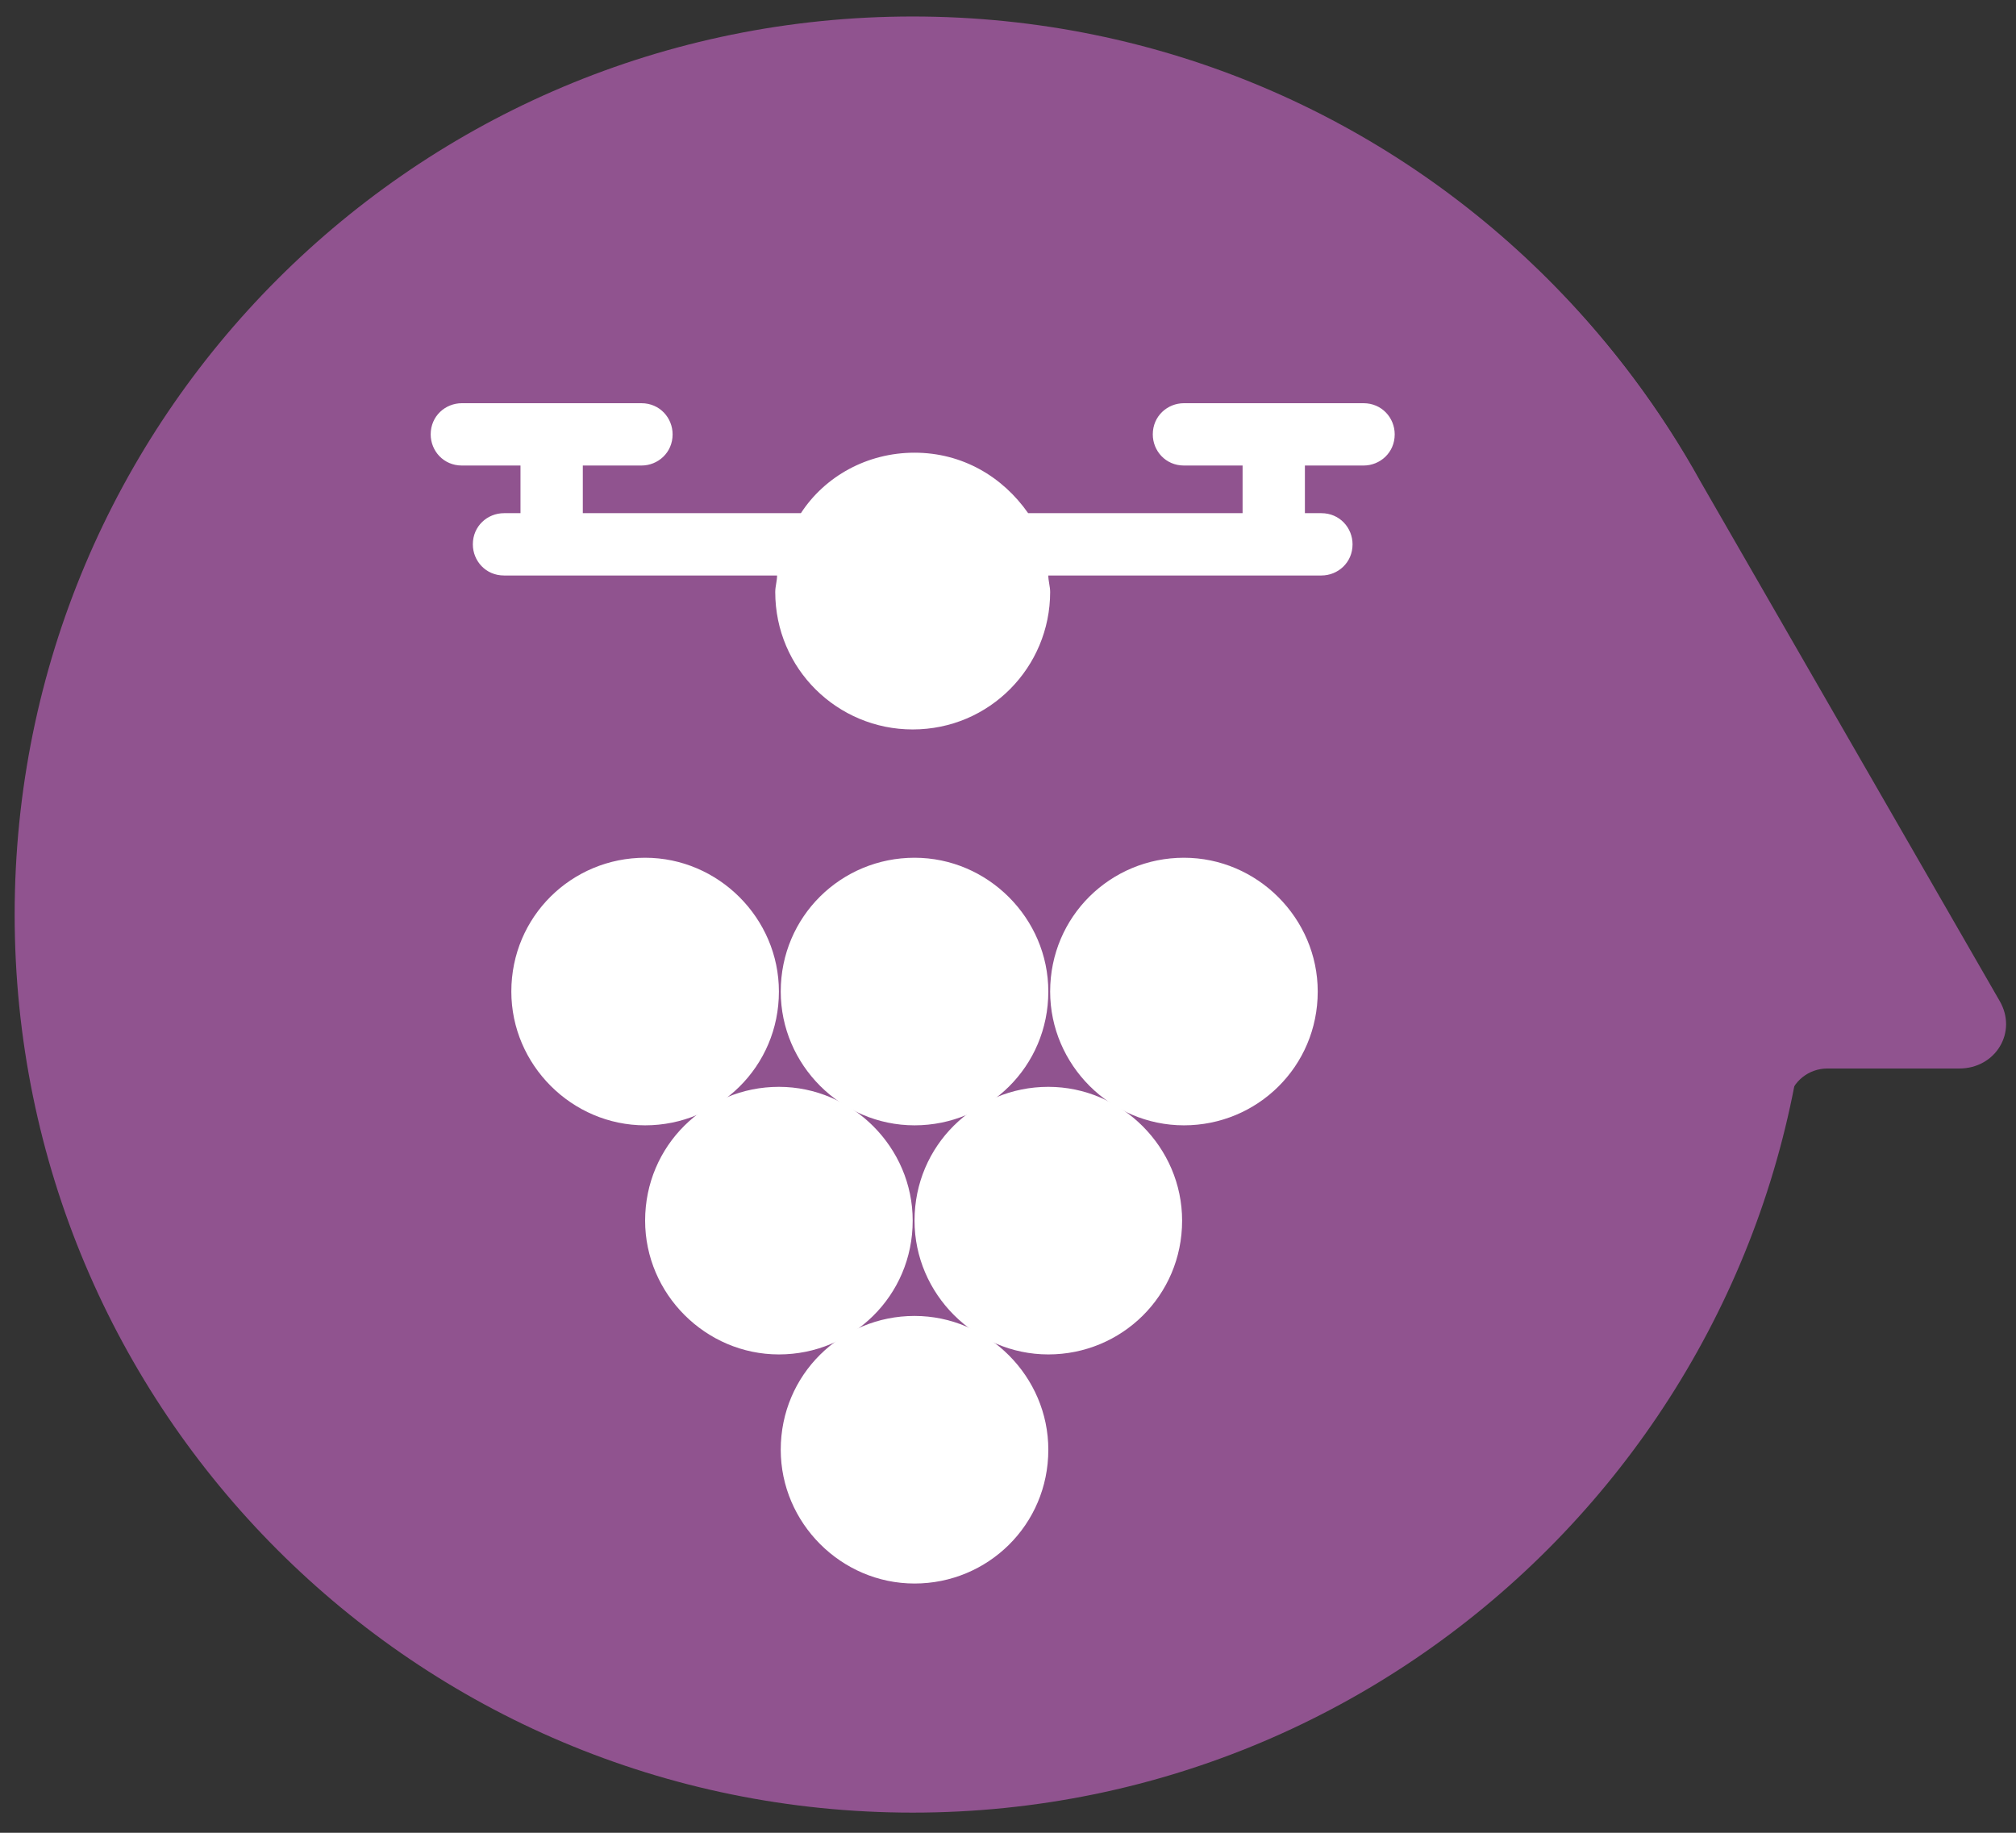
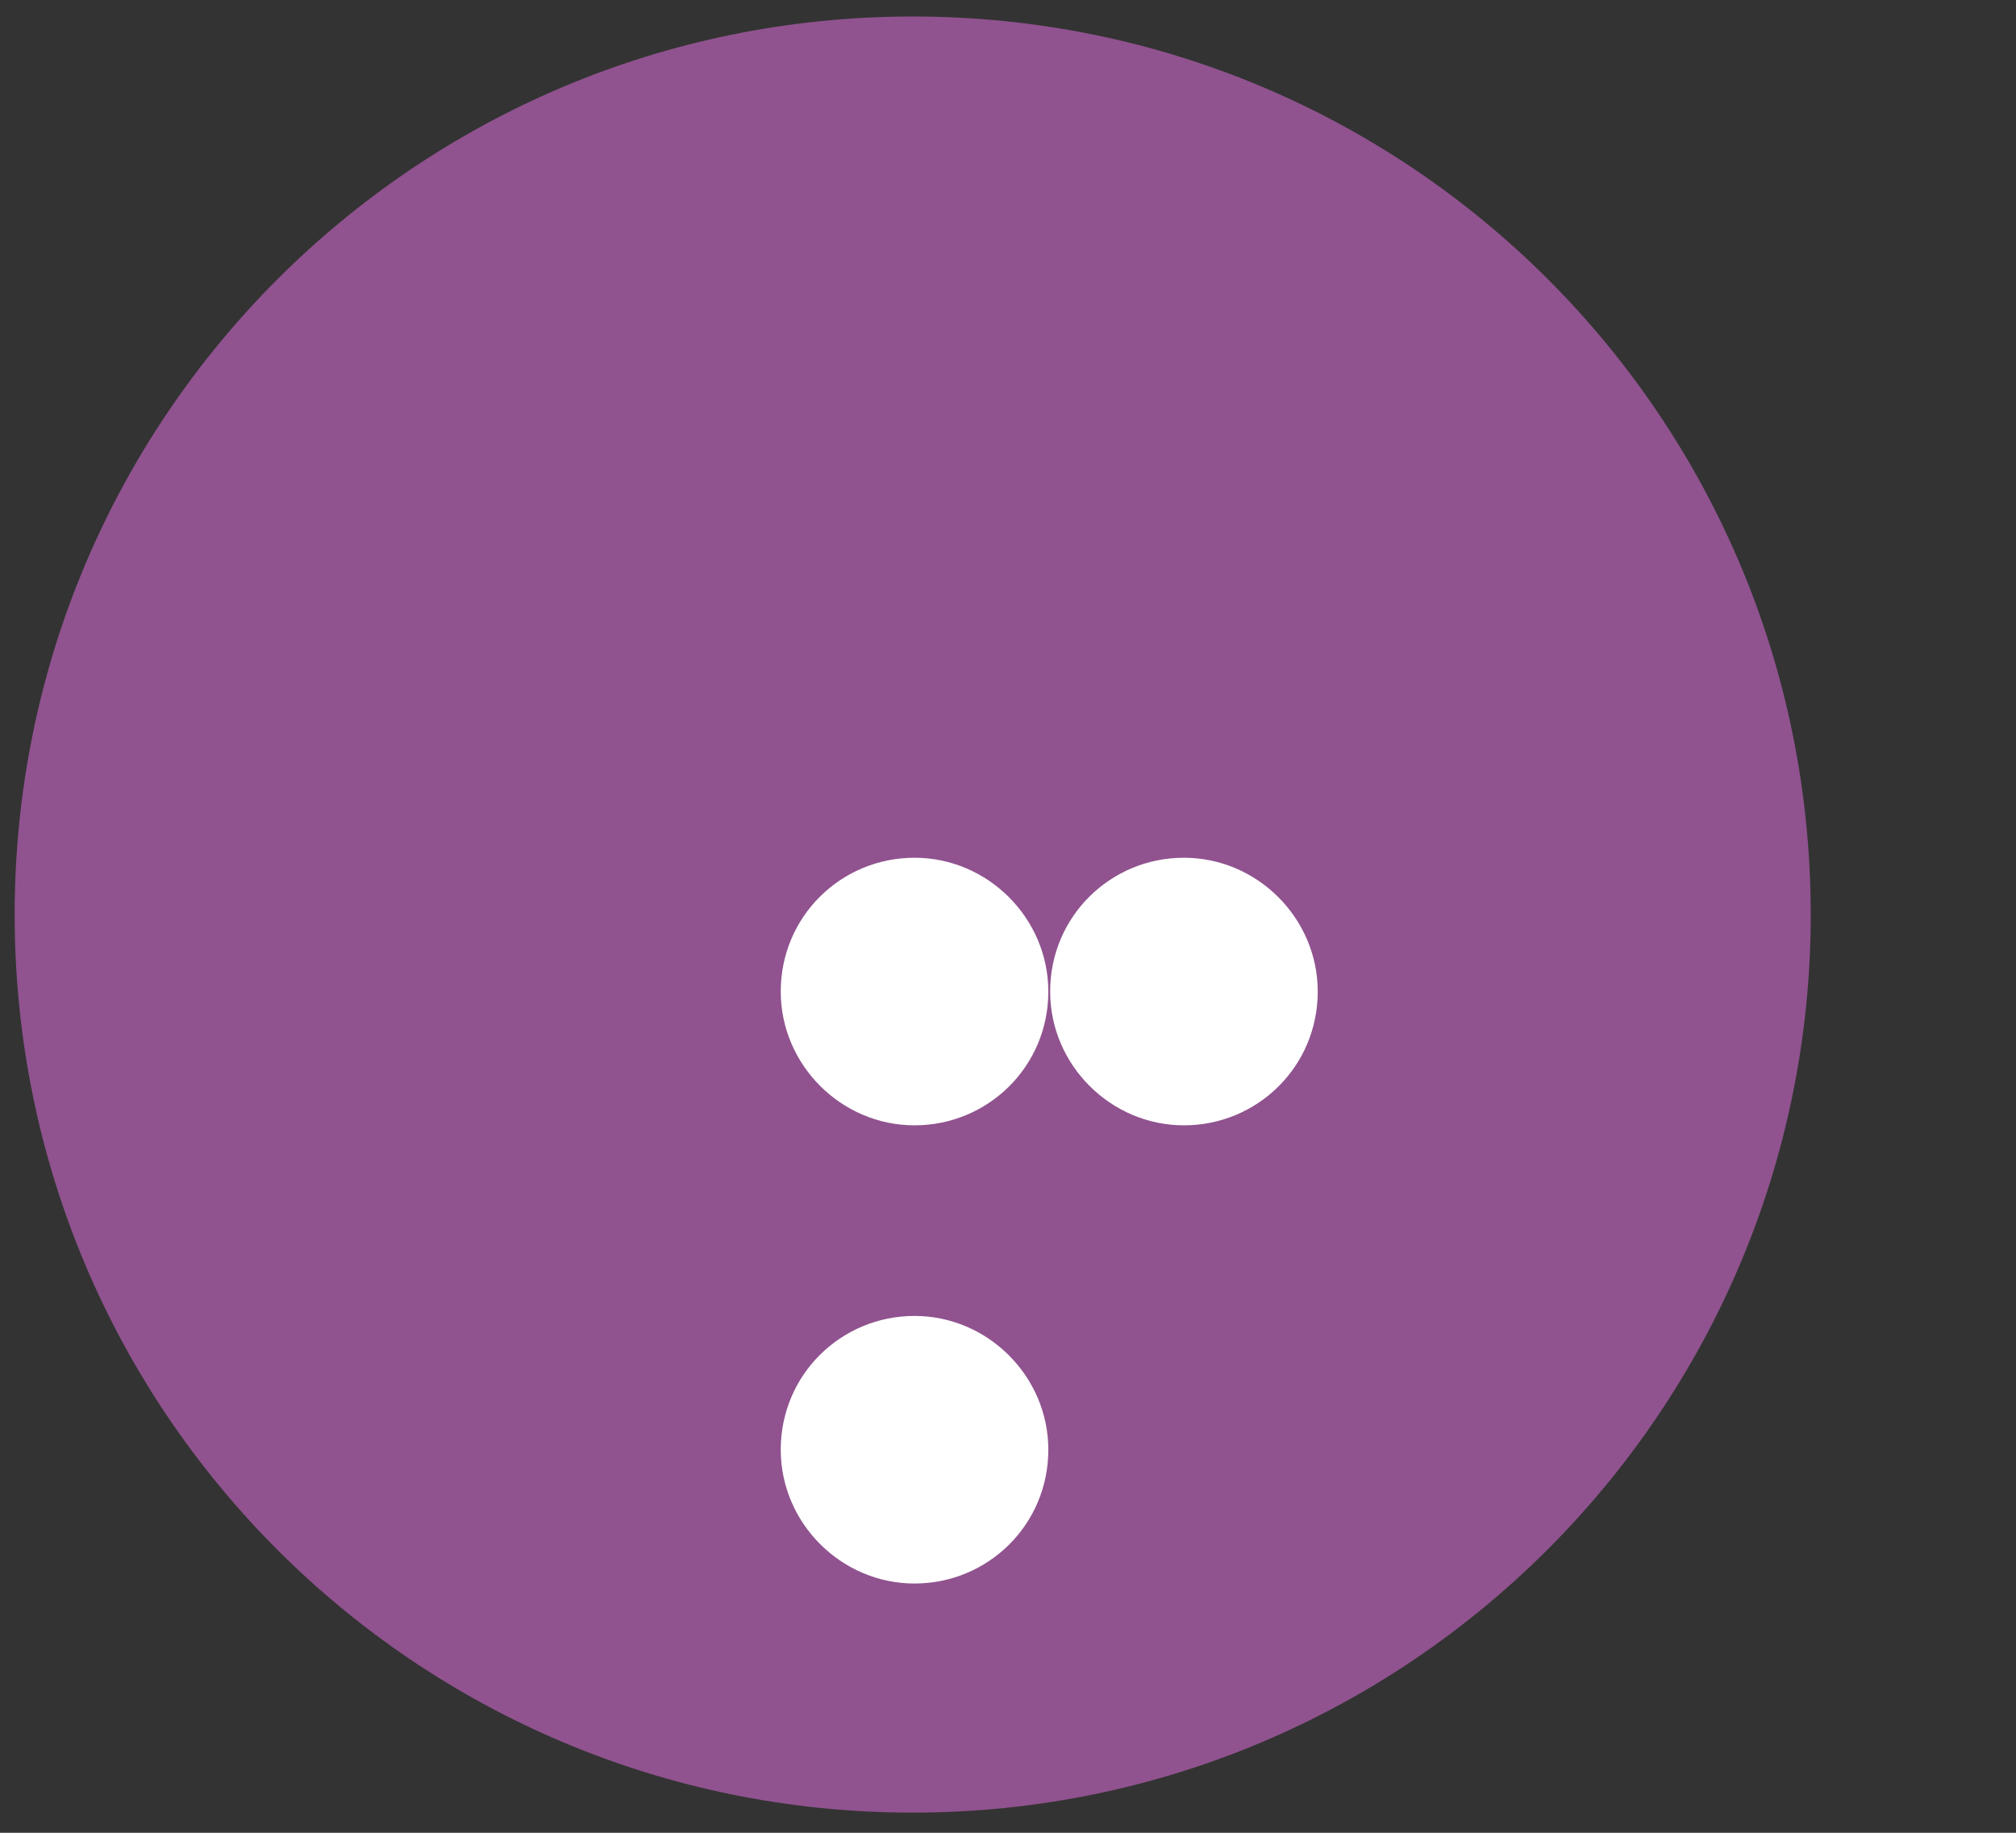
<svg xmlns="http://www.w3.org/2000/svg" version="1.1" id="Layer_1" x="0px" y="0px" width="110px" height="100px" viewBox="0 0 110 100" style="enable-background:new 0 0 110 100;" xml:space="preserve">
  <rect x="0" y="0" width="110" height="100" fill="#333333" stroke="none" />
  <style type="text/css">
	.st0{fill:#90538F;}
	.st1{fill:#FFFFFF;}
</style>
-   <path class="st0" d="M47.5,1C67,0.1,84.1,10.6,92.8,26.3l16.3,28.3c1,1.7-0.2,3.7-2.2,3.7h-7.2c-1,0-1.9,0.7-2.1,1.7  c-4.7,22.2-24.3,38.8-47.9,38.8C22,98.9-0.4,75.7,0.9,47.6C2.1,22.5,22.4,2.1,47.5,1" />
  <path class="st0" d="M98.8,49.9c0,27-21.9,49-49,49c-27.1,0-49-21.9-49-49s21.9-49,49-49C76.9,0.9,98.8,22.8,98.8,49.9" />
-   <path class="st1" d="M74.4,22h-9.8c-0.9,0-1.7,0.7-1.7,1.7c0,0.9,0.7,1.7,1.7,1.7h3.2V28H56.1c-1.4-2-3.6-3.3-6.2-3.3  c-2.6,0-4.9,1.3-6.2,3.3H31.8v-2.6H35c0.9,0,1.7-0.7,1.7-1.7c0-0.9-0.7-1.7-1.7-1.7h-9.8c-0.9,0-1.7,0.7-1.7,1.7  c0,0.9,0.7,1.7,1.7,1.7h3.2V28h-0.9c-0.9,0-1.7,0.7-1.7,1.7c0,0.9,0.7,1.7,1.7,1.7h14.9c0,0.3-0.1,0.6-0.1,0.9  c0,4.2,3.4,7.5,7.5,7.5c4.2,0,7.5-3.4,7.5-7.5c0-0.3-0.1-0.6-0.1-0.9h14.9c0.9,0,1.7-0.7,1.7-1.7c0-0.9-0.7-1.7-1.7-1.7h-0.9v-2.6  h3.2c0.9,0,1.7-0.7,1.7-1.7C76.1,22.8,75.4,22,74.4,22" />
-   <path class="st1" d="M42.5,54.1c0,4.1-3.3,7.3-7.3,7.3s-7.3-3.3-7.3-7.3c0-4.1,3.3-7.3,7.3-7.3S42.5,50.1,42.5,54.1" />
  <path class="st1" d="M57.2,54.1c0,4.1-3.3,7.3-7.3,7.3s-7.3-3.3-7.3-7.3c0-4.1,3.3-7.3,7.3-7.3S57.2,50.1,57.2,54.1" />
-   <path class="st1" d="M49.8,66.6c0,4.1-3.3,7.3-7.3,7.3s-7.3-3.3-7.3-7.3c0-4.1,3.3-7.3,7.3-7.3S49.8,62.6,49.8,66.6" />
  <path class="st1" d="M57.2,79.1c0,4.1-3.3,7.3-7.3,7.3s-7.3-3.3-7.3-7.3c0-4.1,3.3-7.3,7.3-7.3S57.2,75.1,57.2,79.1" />
-   <path class="st1" d="M64.5,66.6c0,4.1-3.3,7.3-7.3,7.3s-7.3-3.3-7.3-7.3c0-4.1,3.3-7.3,7.3-7.3S64.5,62.6,64.5,66.6" />
  <path class="st1" d="M71.9,54.1c0,4.1-3.3,7.3-7.3,7.3s-7.3-3.3-7.3-7.3c0-4.1,3.3-7.3,7.3-7.3S71.9,50.1,71.9,54.1" />
</svg>